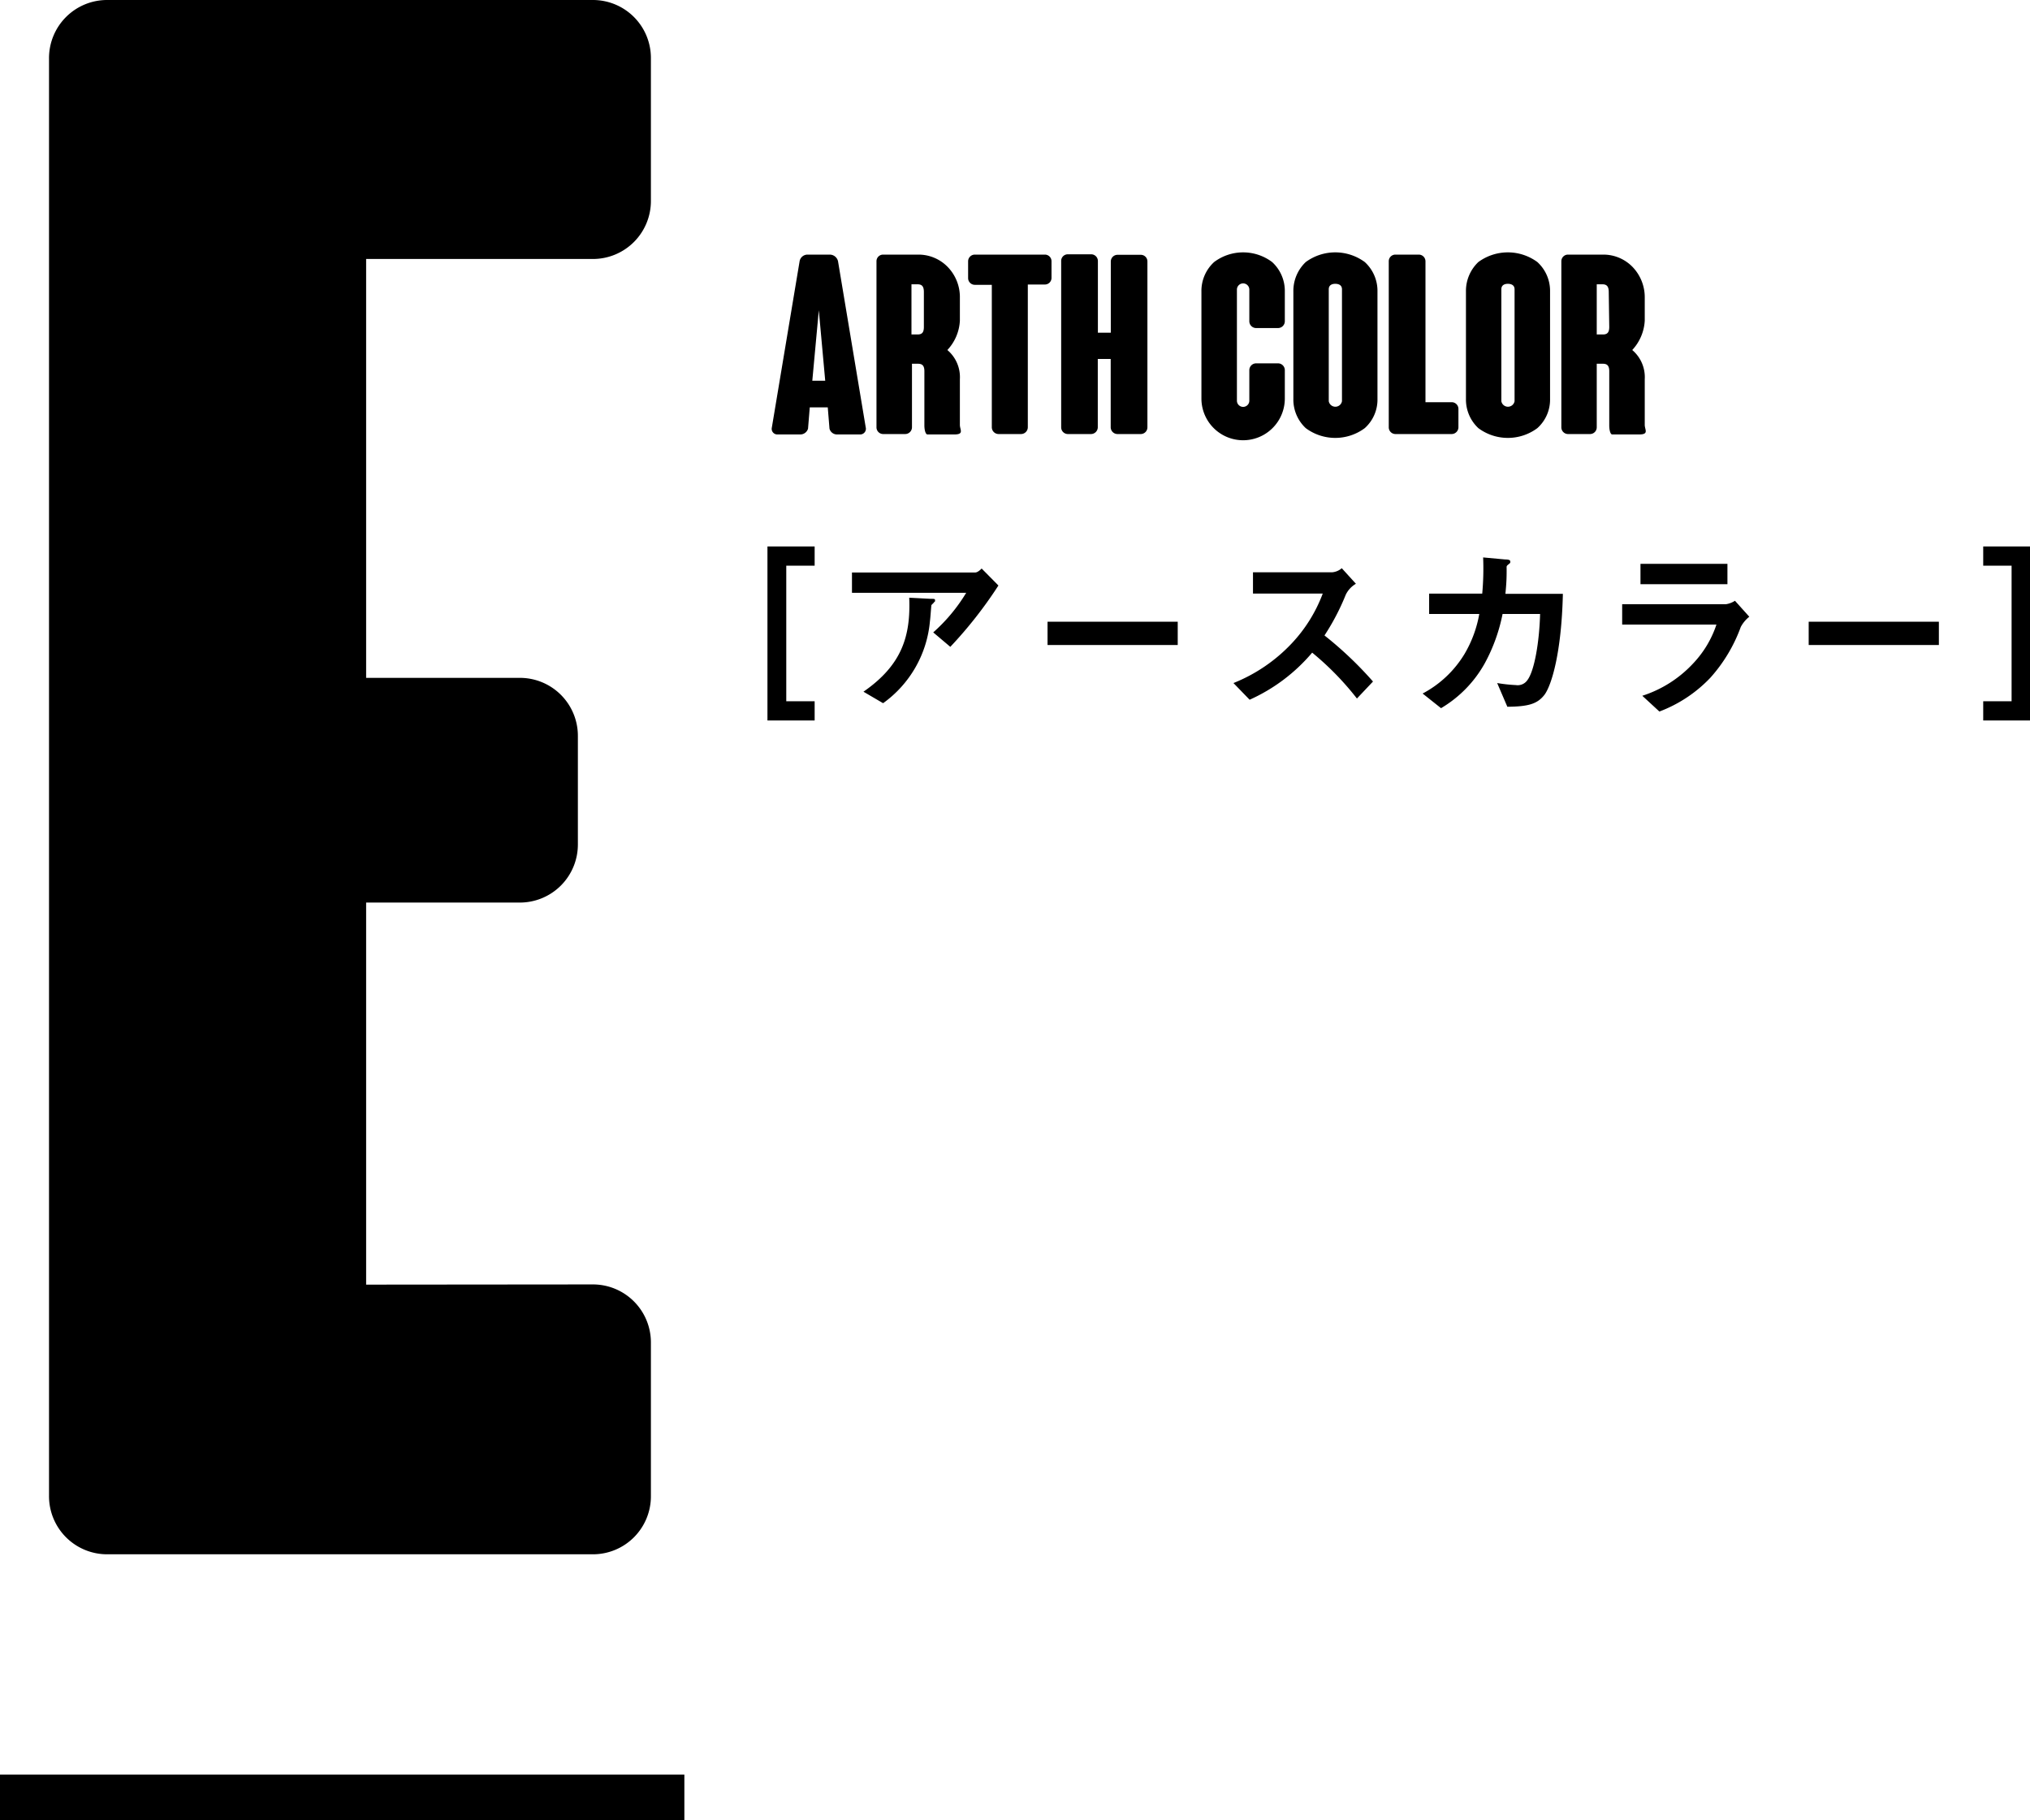
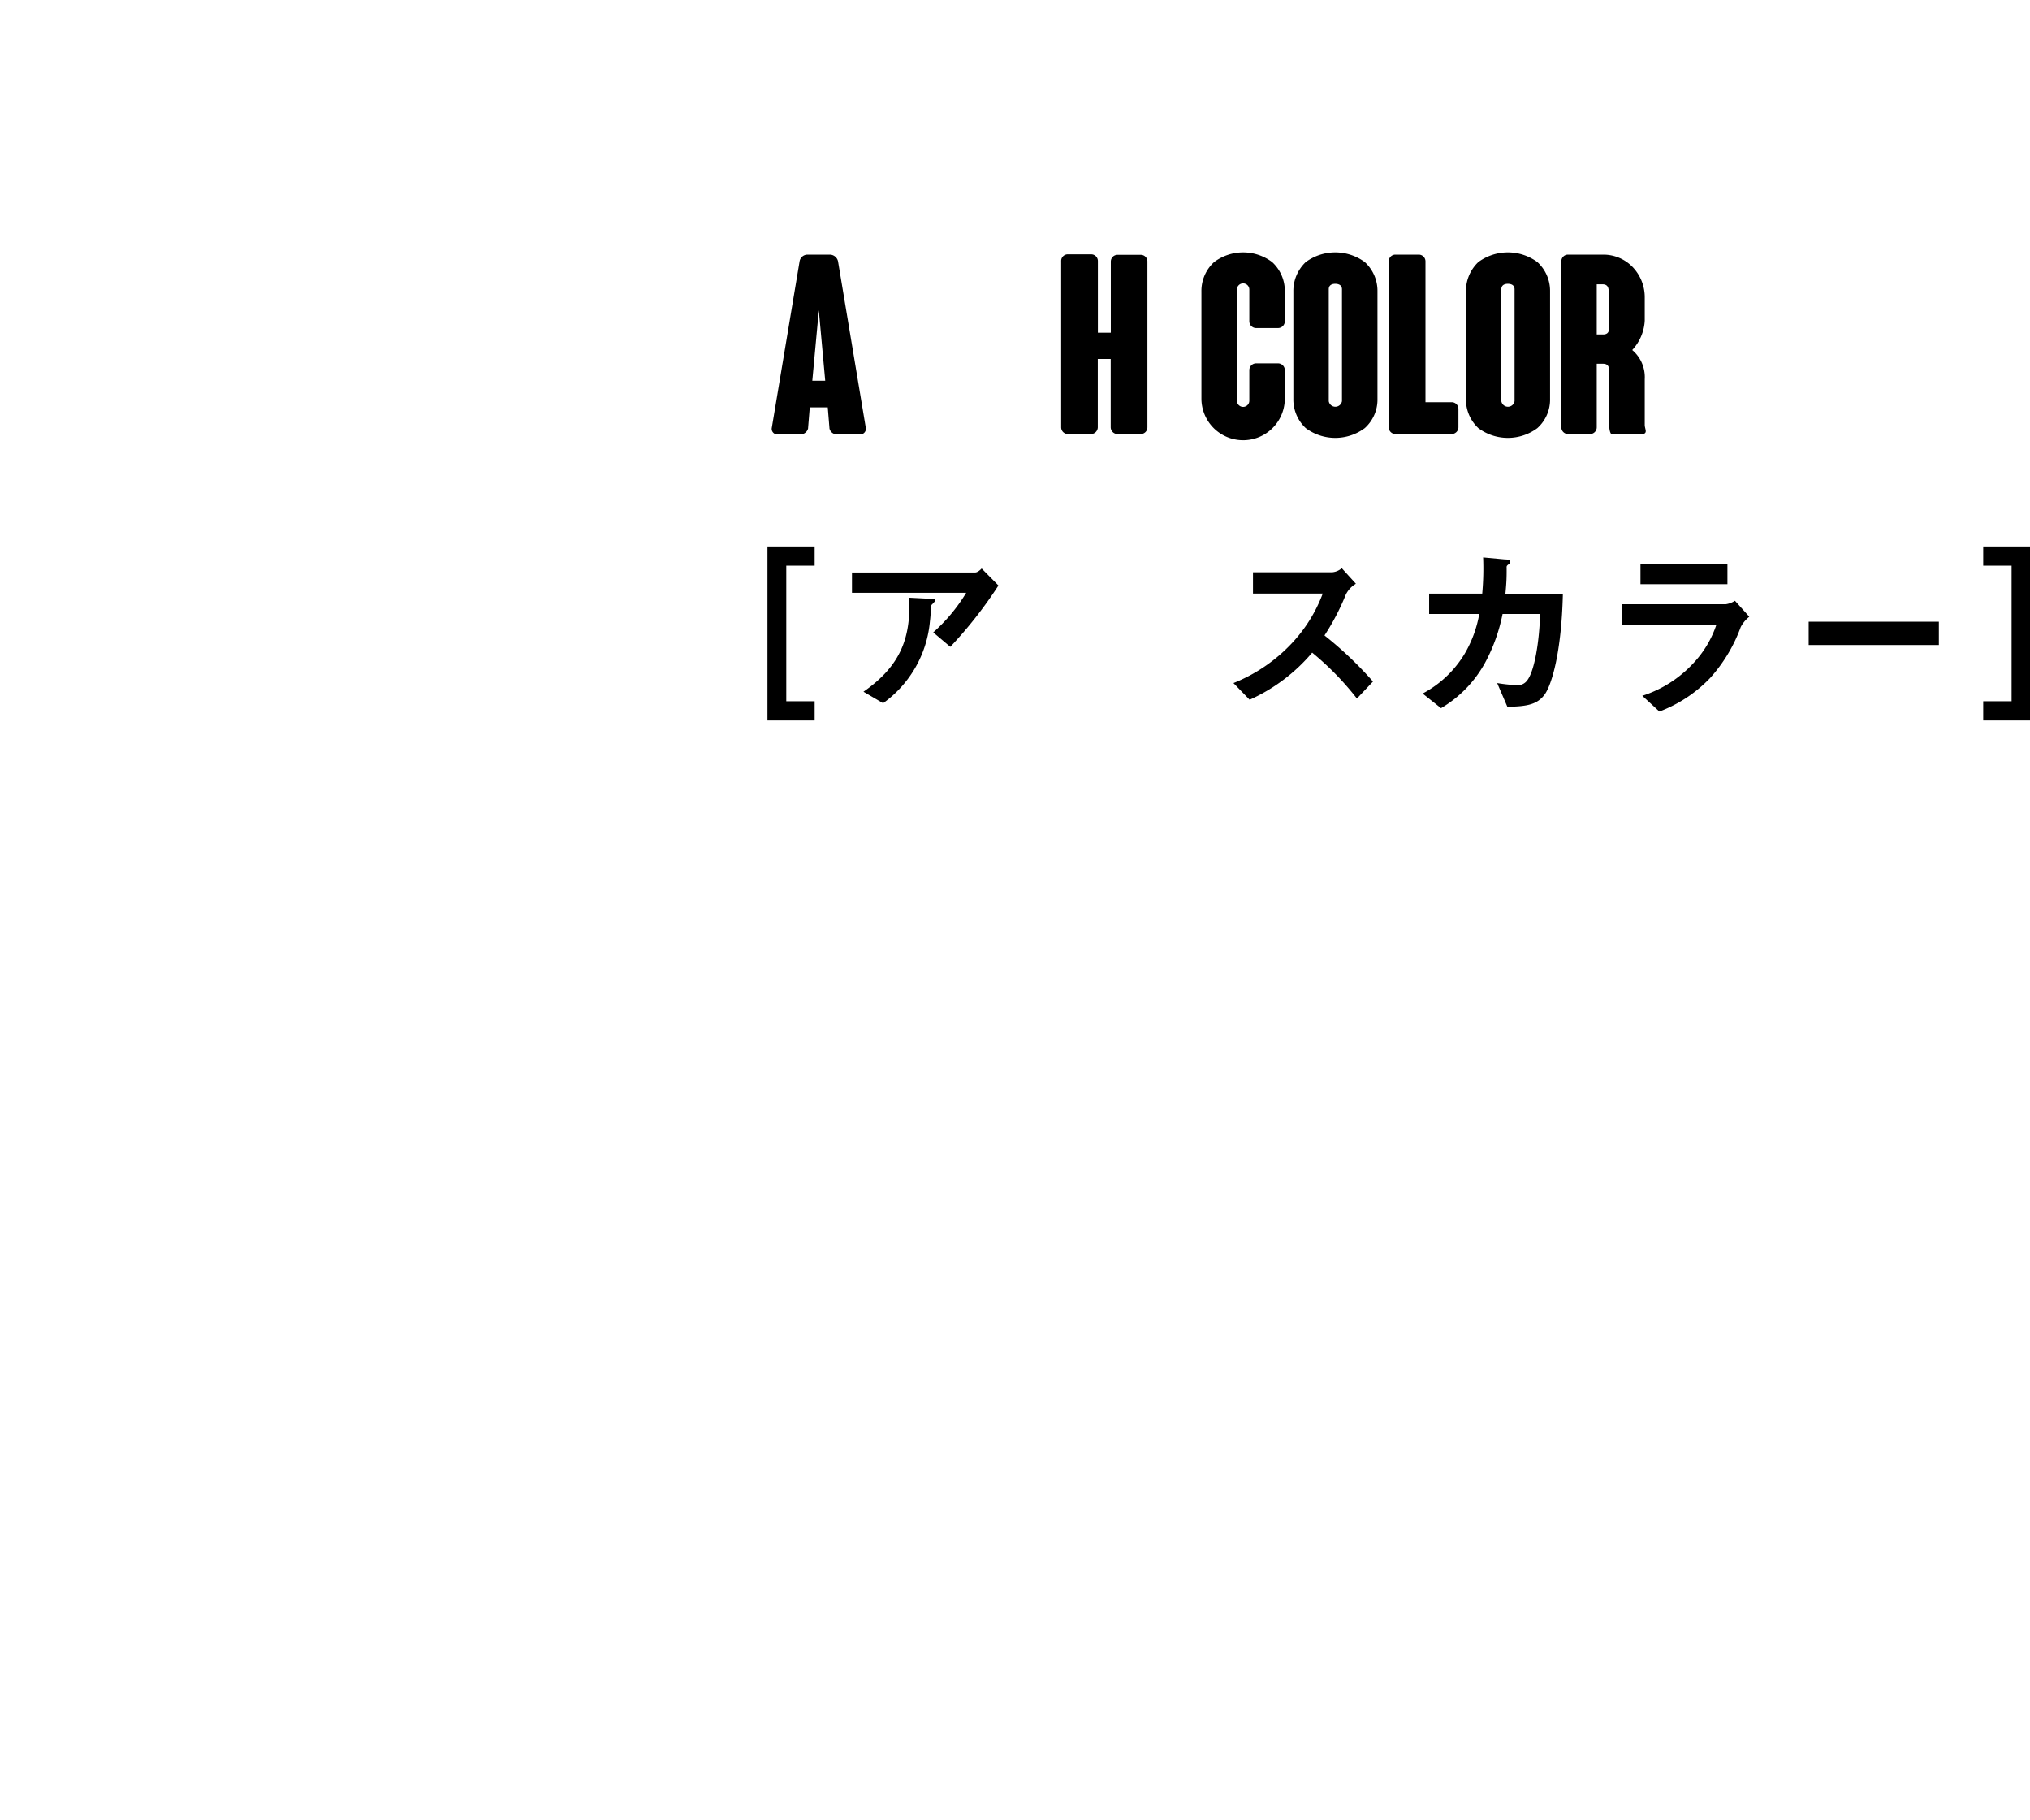
<svg xmlns="http://www.w3.org/2000/svg" viewBox="0 0 199.6 178.96">
  <g id="レイヤー_2" data-name="レイヤー 2">
    <g id="レイヤー_1-2" data-name="レイヤー 1">
      <path d="M75.46,70.83V53.72H80.1v1.89H77.31V68.94H80.1v1.89Z" />
      <path d="M93.44,63.59l-1.68-1.42A16.75,16.75,0,0,0,95,58.28H83.77v-2H95.89c.23,0,.52-.27.63-.39l1.65,1.67A42,42,0,0,1,93.44,63.59Zm-1.59-4.4c0,.06-.25.24-.27.31s-.1,1.3-.14,1.53a11.12,11.12,0,0,1-4.61,8.1L84.9,68c3.8-2.63,4.65-5.49,4.5-9.24l2.11.11c.38,0,.43,0,.43.16S91.91,59.12,91.85,59.19Z" />
-       <path d="M103,63.41V61.12h12.8v2.29Z" />
      <path d="M133.42,68.67a28.34,28.34,0,0,0-4.4-4.51,17.34,17.34,0,0,1-6.15,4.63l-1.59-1.64A16,16,0,0,0,127,63.26a14.61,14.61,0,0,0,3.06-4.91h-6.86V56.26H131a1.66,1.66,0,0,0,.93-.4l1.39,1.53a2.51,2.51,0,0,0-1,1.08,22.77,22.77,0,0,1-2.09,4A36.42,36.42,0,0,1,135,67Z" />
      <path d="M151.87,68.29c-.71.93-1.62,1.17-3.66,1.19l-1-2.33a15.75,15.75,0,0,0,1.84.2,1.16,1.16,0,0,0,1.14-.5c.7-.94,1.17-3.82,1.24-6.49h-3.69A17,17,0,0,1,146,65.19a11.76,11.76,0,0,1-4.31,4.43l-1.81-1.44A10.6,10.6,0,0,0,144,64.29a11.72,11.72,0,0,0,1.45-3.93h-4.93v-2h5.22a27.34,27.34,0,0,0,.09-3.56L148,55c.48,0,.5.12.5.23s0,.11-.2.27-.16.18-.16.44c0,.75,0,1.18-.12,2.44h5.65C153.54,64.13,152.57,67.33,151.87,68.29Z" />
      <path d="M171.16,61.64a15.28,15.28,0,0,1-3,5,13.47,13.47,0,0,1-5,3.31l-1.68-1.55a11.68,11.68,0,0,0,5-3.18,10.23,10.23,0,0,0,2.29-3.82H159.5v-2h10.2a2.23,2.23,0,0,0,.89-.34L172,60.63A3.22,3.22,0,0,0,171.16,61.64Zm-9.86-4.21v-2h8.55v2Z" />
      <path d="M177.84,63.41V61.12h12.8v2.29Z" />
      <path d="M195,70.83V68.94h2.79V55.61H195V53.72h4.64V70.83Z" />
-       <path d="M58.3,126.27A5.7,5.7,0,0,1,64,132v15.07a5.7,5.7,0,0,1-5.73,5.73H10.55a5.71,5.71,0,0,1-5.73-5.73V5.73A5.71,5.71,0,0,1,10.55,0H58.3A5.7,5.7,0,0,1,64,5.73v14a5.7,5.7,0,0,1-5.73,5.73H36V66.64H51.09a5.7,5.7,0,0,1,5.73,5.73V83a5.71,5.71,0,0,1-5.73,5.73H36v37.56Z" />
      <path d="M84.56,42.71H82.27a.76.76,0,0,1-.71-.57l-.17-2.09H79.62l-.17,2.09a.79.79,0,0,1-.74.57H76.43a.55.55,0,0,1-.54-.67l2.73-16.35a.79.79,0,0,1,.76-.66h2.23a.84.84,0,0,1,.79.66L85.12,42A.56.56,0,0,1,84.56,42.71Zm-3.42-5.28-.63-6.93-.64,6.93Z" />
-       <path d="M93.84,42.71H91.19c-.17,0-.3-.4-.3-.89V36.49c0-.49-.17-.73-.61-.73h-.61V42a.67.67,0,0,1-.67.67H86.84a.66.66,0,0,1-.66-.67V25.69a.65.65,0,0,1,.66-.66h3.44a4,4,0,0,1,2.87,1.18,4.25,4.25,0,0,1,1.23,3.07v2.25a4.55,4.55,0,0,1-1.23,2.88,3.49,3.49,0,0,1,1.23,2.87v4.49C94.38,42.24,94.82,42.71,93.84,42.71Zm-3-14c0-.49-.14-.76-.61-.76h-.61v4.93h.61c.47,0,.61-.25.61-.74Z" />
-       <path d="M101.06,42a.67.67,0,0,1-.66.67H98.19a.67.67,0,0,1-.67-.67V28H95.85a.66.66,0,0,1-.66-.66V25.69a.66.66,0,0,1,.66-.66h6.88a.65.65,0,0,1,.66.66v1.62a.65.65,0,0,1-.66.66h-1.67Z" />
      <path d="M112.82,25.69V42a.66.66,0,0,1-.66.67h-2.28a.67.67,0,0,1-.67-.67V35.29h-1.27V42a.67.67,0,0,1-.67.67H105a.66.66,0,0,1-.66-.67V25.69A.65.65,0,0,1,105,25h2.28a.66.66,0,0,1,.67.66v7.05h1.27v-7a.66.66,0,0,1,.67-.66h2.28A.65.65,0,0,1,112.82,25.69Z" />
      <path d="M126.33,28.66v2.92a.67.67,0,0,1-.66.67h-2.16a.67.67,0,0,1-.67-.67V28.47a.61.61,0,0,0-1.22,0V39.39a.61.61,0,0,0,1.22,0v-3a.67.67,0,0,1,.67-.67h2.16a.67.67,0,0,1,.66.67v2.79a4.1,4.1,0,0,1-8.2,0V28.66a3.84,3.84,0,0,1,1.25-2.9,4.75,4.75,0,0,1,5.7,0A3.84,3.84,0,0,1,126.33,28.66Z" />
      <path d="M135.44,28.64V39.22a3.76,3.76,0,0,1-1.25,2.87,4.86,4.86,0,0,1-5.8,0,3.84,3.84,0,0,1-1.22-2.87V28.64a3.91,3.91,0,0,1,1.22-2.88,4.9,4.9,0,0,1,5.8,0A3.83,3.83,0,0,1,135.44,28.64Zm-3.49-.2c0-.49-.46-.54-.66-.54s-.64.05-.64.54v11a.66.66,0,0,0,1.3,0Z" />
      <path d="M142.73,39.54a.66.66,0,0,1,.67.66V42a.67.67,0,0,1-.67.67h-5.52a.66.66,0,0,1-.66-.67V25.69a.65.65,0,0,1,.66-.66h2.28a.66.66,0,0,1,.67.66V39.54Z" />
      <path d="M152.41,28.64V39.22a3.76,3.76,0,0,1-1.25,2.87,4.86,4.86,0,0,1-5.8,0,3.84,3.84,0,0,1-1.22-2.87V28.64a3.91,3.91,0,0,1,1.22-2.88,4.9,4.9,0,0,1,5.8,0A3.83,3.83,0,0,1,152.41,28.64Zm-3.49-.2c0-.49-.46-.54-.66-.54s-.64.05-.64.54v11a.66.66,0,0,0,1.3,0Z" />
      <path d="M161.18,42.71h-2.66c-.17,0-.29-.4-.29-.89V36.49c0-.49-.17-.73-.61-.73H157V42a.66.66,0,0,1-.66.67h-2.16a.66.66,0,0,1-.66-.67V25.69a.65.65,0,0,1,.66-.66h3.44a4,4,0,0,1,2.87,1.18,4.29,4.29,0,0,1,1.23,3.07v2.25a4.6,4.6,0,0,1-1.23,2.88,3.49,3.49,0,0,1,1.23,2.87v4.49C161.72,42.24,162.16,42.71,161.18,42.71Zm-3-14c0-.49-.15-.76-.61-.76H157v4.93h.62c.46,0,.61-.25.61-.74Z" />
-       <rect y="174.46" width="67.29" height="4.5" />
    </g>
  </g>
</svg>